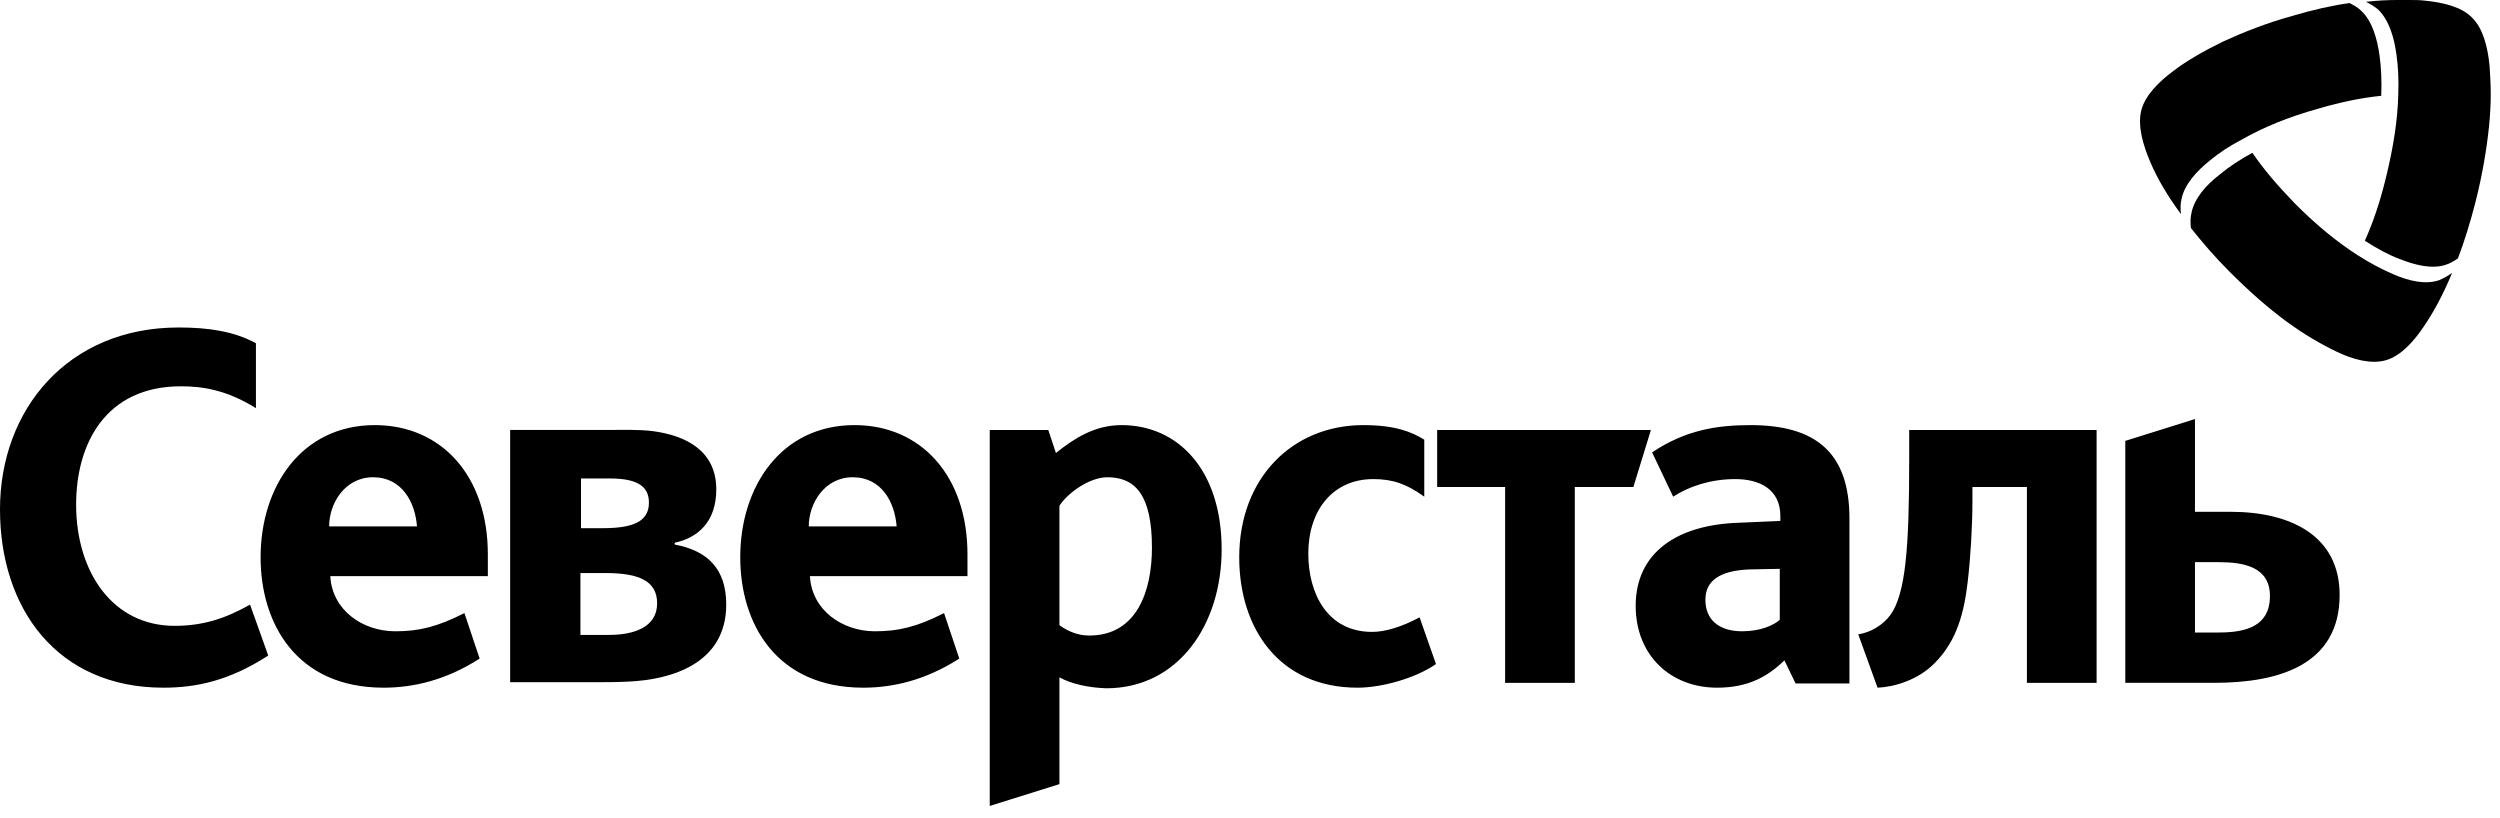
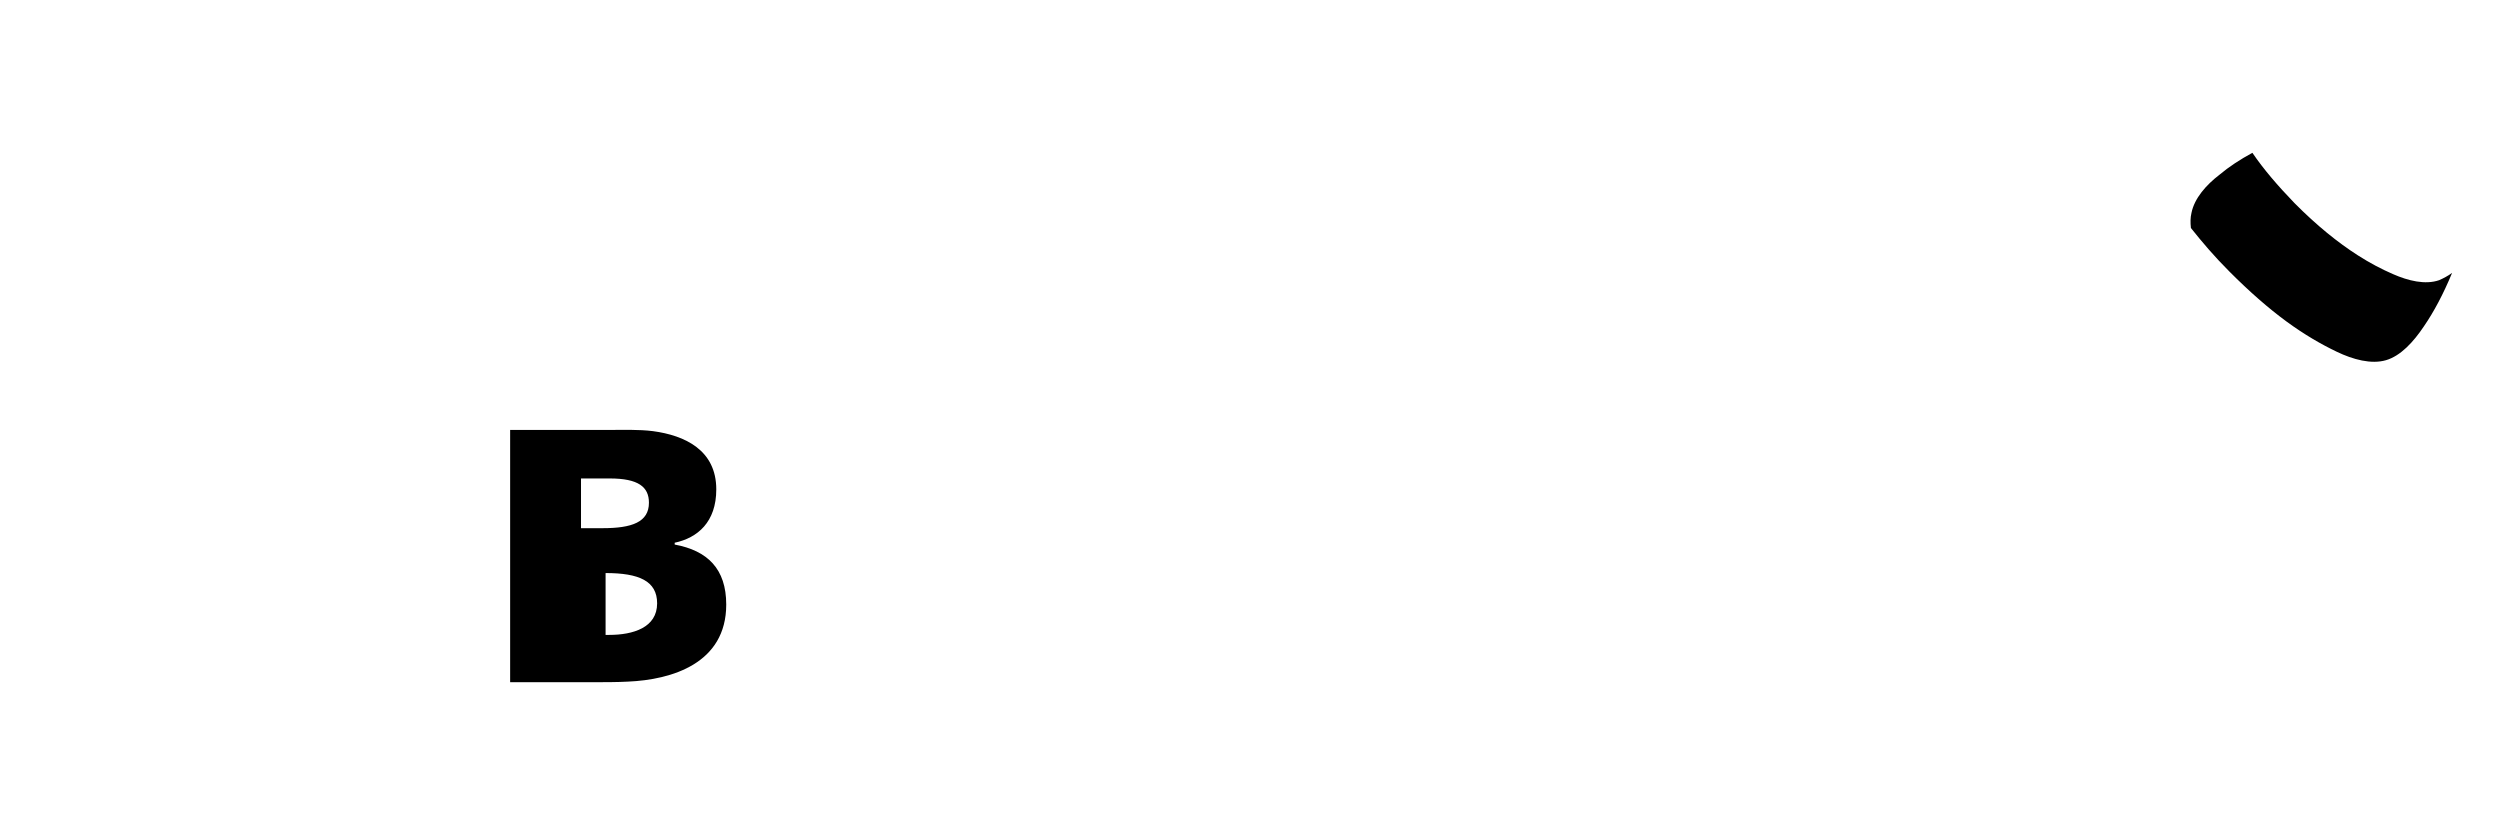
<svg xmlns="http://www.w3.org/2000/svg" width="162" height="53" viewBox="0 0 162 53" fill="none">
-   <path fill-rule="evenodd" clip-rule="evenodd" d="M37.687 34.226H39.053C40.95 34.226 42.051 33.834 42.051 32.576C42.051 31.553 41.368 31.004 39.508 31.004H37.649V34.226H37.687ZM37.611 41.142H39.47C41.026 41.142 42.582 40.67 42.582 39.098C42.582 37.645 41.406 37.134 39.242 37.134H37.611V41.142ZM33.057 27.86H39.546C40.305 27.86 41.406 27.821 42.316 27.939C44.366 28.214 46.415 29.157 46.415 31.712C46.415 33.834 45.2 34.855 43.72 35.169V35.287C45.846 35.68 47.06 36.859 47.06 39.177C47.06 42.989 43.531 44.05 40.684 44.169C40.002 44.207 39.091 44.207 38.483 44.207H33.057V27.86Z" fill="black" />
-   <path fill-rule="evenodd" clip-rule="evenodd" d="M68.651 32.774V40.514C69.144 40.868 69.789 41.183 70.586 41.183C73.66 41.183 74.646 38.314 74.646 35.485C74.646 32.105 73.584 30.926 71.762 30.926C70.586 30.926 69.183 31.948 68.651 32.774ZM68.651 43.894V50.811L64.135 52.225V27.862H67.929L68.424 29.354C69.6 28.412 70.928 27.547 72.674 27.547C76.316 27.547 79.163 30.415 79.163 35.602C79.163 40.476 76.354 44.601 71.686 44.601C70.548 44.562 69.447 44.327 68.651 43.894ZM113.354 36.899C111.42 36.978 110.509 37.646 110.509 38.864C110.509 40.122 111.343 40.907 112.899 40.907C114.075 40.907 114.949 40.514 115.329 40.161V36.86L113.354 36.899ZM115.631 42.794C114.57 43.816 113.317 44.562 111.268 44.562C108.269 44.562 105.992 42.479 105.992 39.258C105.992 35.799 108.687 33.992 112.71 33.873L115.367 33.756V33.442C115.367 31.713 114.038 31.045 112.444 31.045C110.851 31.045 109.446 31.516 108.421 32.184L107.056 29.315C109.218 27.862 111.268 27.547 113.432 27.547C117.605 27.547 119.844 29.276 119.844 33.599V44.287H116.353L115.631 42.794ZM55.255 30.926C53.433 30.926 52.408 32.617 52.408 34.109H58.101C57.987 32.577 57.152 30.926 55.255 30.926ZM52.484 37.332C52.598 39.532 54.572 40.907 56.697 40.907C58.215 40.907 59.391 40.633 61.175 39.729L62.162 42.676C59.96 44.091 57.835 44.562 55.938 44.562C50.283 44.562 47.968 40.397 47.968 36.114C47.968 31.516 50.624 27.547 55.369 27.547C59.694 27.547 62.692 30.848 62.692 35.917V37.332H52.484ZM24.174 30.926C22.352 30.926 21.328 32.617 21.328 34.109H27.02C26.906 32.577 26.071 30.926 24.174 30.926ZM21.404 37.332C21.517 39.532 23.491 40.907 25.616 40.907C27.134 40.907 28.31 40.633 30.094 39.729L31.081 42.676C28.88 44.091 26.754 44.562 24.857 44.562C19.202 44.562 16.887 40.397 16.887 36.114C16.887 31.516 19.544 27.547 24.288 27.547C28.614 27.547 31.612 30.848 31.612 35.917V37.332H21.404ZM123.716 29.787C123.716 35.485 123.487 38.471 122.5 39.846C122.008 40.514 121.21 40.987 120.414 41.104L121.665 44.562C122.691 44.523 124.284 44.091 125.385 42.95C126.827 41.497 127.282 39.65 127.509 37.686C127.7 36.035 127.814 34.07 127.814 32.38V31.556H131.344V44.248H135.859V27.862H123.716V29.787ZM102.009 31.556H105.842L106.98 27.862H93.128V31.556H97.531V44.248H102.047V31.556H102.009ZM87.967 44.562C82.881 44.562 80.302 40.711 80.302 36.114C80.302 30.966 83.755 27.547 88.347 27.547C90.396 27.547 91.458 27.979 92.293 28.49V32.184C91.154 31.359 90.244 31.045 88.991 31.045C86.411 31.045 84.778 33.009 84.778 35.878C84.778 38.432 85.994 40.947 88.915 40.947C89.75 40.947 90.812 40.633 91.989 40.004L93.052 43.03C91.762 43.934 89.561 44.562 87.967 44.562ZM10.588 44.562C12.675 44.562 14.838 44.13 17.381 42.479L16.204 39.179C14.535 40.122 13.093 40.554 11.309 40.554C7.324 40.554 4.933 37.096 4.933 32.695C4.933 28.766 6.831 25.032 11.726 25.032C13.13 25.032 14.686 25.267 16.584 26.447V22.242C15.142 21.456 13.472 21.221 11.575 21.221C4.402 21.221 0 26.525 0 33.009C0 39.453 3.719 44.562 10.588 44.562Z" fill="black" />
-   <path fill-rule="evenodd" clip-rule="evenodd" d="M142.234 41.026V36.428H143.753C145.347 36.428 147.093 36.702 147.093 38.628C147.093 40.553 145.574 40.986 143.79 40.986H142.234V41.026ZM142.234 33.205V27.154L137.719 28.568V44.247H143.488C147.7 44.247 151.608 43.069 151.608 38.55C151.608 34.737 148.459 33.165 144.55 33.165H142.234V33.205Z" fill="black" />
-   <path fill-rule="evenodd" clip-rule="evenodd" d="M158.441 17.172C158.706 17.093 159.01 16.936 159.276 16.74C159.693 15.64 160.072 14.422 160.414 13.085C160.869 11.277 161.135 9.667 161.287 8.213C161.362 7.466 161.4 6.759 161.4 6.13C161.4 5.462 161.362 4.872 161.325 4.284C161.212 3.066 160.907 1.846 160.186 1.139C159.503 0.433 158.288 0.157 157.112 0.039C156.771 -4.85819e-06 156.468 0 156.089 0H155.329C154.684 0 154 0.039 153.317 0.118C153.622 0.275 153.887 0.433 154.114 0.628C154.798 1.297 155.139 2.397 155.29 3.537C155.406 4.322 155.443 5.226 155.406 6.17C155.368 7.742 155.101 9.51 154.608 11.514C154.228 13.085 153.772 14.422 153.242 15.601C154.039 16.111 154.76 16.505 155.481 16.779C156.468 17.172 157.567 17.447 158.441 17.172Z" fill="black" />
+   <path fill-rule="evenodd" clip-rule="evenodd" d="M37.687 34.226H39.053C40.95 34.226 42.051 33.834 42.051 32.576C42.051 31.553 41.368 31.004 39.508 31.004H37.649V34.226H37.687ZM37.611 41.142H39.47C41.026 41.142 42.582 40.67 42.582 39.098C42.582 37.645 41.406 37.134 39.242 37.134V41.142ZM33.057 27.86H39.546C40.305 27.86 41.406 27.821 42.316 27.939C44.366 28.214 46.415 29.157 46.415 31.712C46.415 33.834 45.2 34.855 43.72 35.169V35.287C45.846 35.68 47.06 36.859 47.06 39.177C47.06 42.989 43.531 44.05 40.684 44.169C40.002 44.207 39.091 44.207 38.483 44.207H33.057V27.86Z" fill="black" />
  <path fill-rule="evenodd" clip-rule="evenodd" d="M142.008 13.793C141.933 14.107 141.933 14.421 141.971 14.775C142.691 15.679 143.489 16.622 144.474 17.604C145.766 18.901 146.979 19.962 148.156 20.827C149.333 21.691 150.433 22.32 151.42 22.792C152.482 23.303 153.659 23.617 154.607 23.342C155.556 23.067 156.391 22.163 157.073 21.141C157.719 20.199 158.327 19.058 158.896 17.683C158.63 17.88 158.327 18.037 158.061 18.154C157.151 18.47 156.05 18.194 155.062 17.761C154.341 17.447 153.583 17.055 152.785 16.543C151.496 15.718 150.129 14.618 148.687 13.164C147.587 12.024 146.676 10.963 145.955 9.902C145.158 10.335 144.437 10.806 143.83 11.317C142.956 11.986 142.198 12.85 142.008 13.793Z" fill="black" />
-   <path fill-rule="evenodd" clip-rule="evenodd" d="M153.015 0.708C152.824 0.512 152.56 0.355 152.255 0.198C151.117 0.355 149.903 0.629 148.574 1.022C146.866 1.494 145.387 2.083 144.097 2.673C142.806 3.302 141.705 3.93 140.832 4.599C139.884 5.306 138.973 6.209 138.746 7.192C138.518 8.174 138.86 9.392 139.353 10.532C139.808 11.593 140.453 12.693 141.326 13.873C141.287 13.519 141.287 13.204 141.364 12.89C141.554 11.947 142.35 11.083 143.185 10.414C143.793 9.903 144.514 9.432 145.349 8.999C146.676 8.253 148.272 7.584 150.244 7.035C151.725 6.602 153.09 6.328 154.304 6.209C154.342 5.267 154.304 4.363 154.191 3.576C154.039 2.477 153.698 1.337 153.015 0.708Z" fill="black" />
</svg>